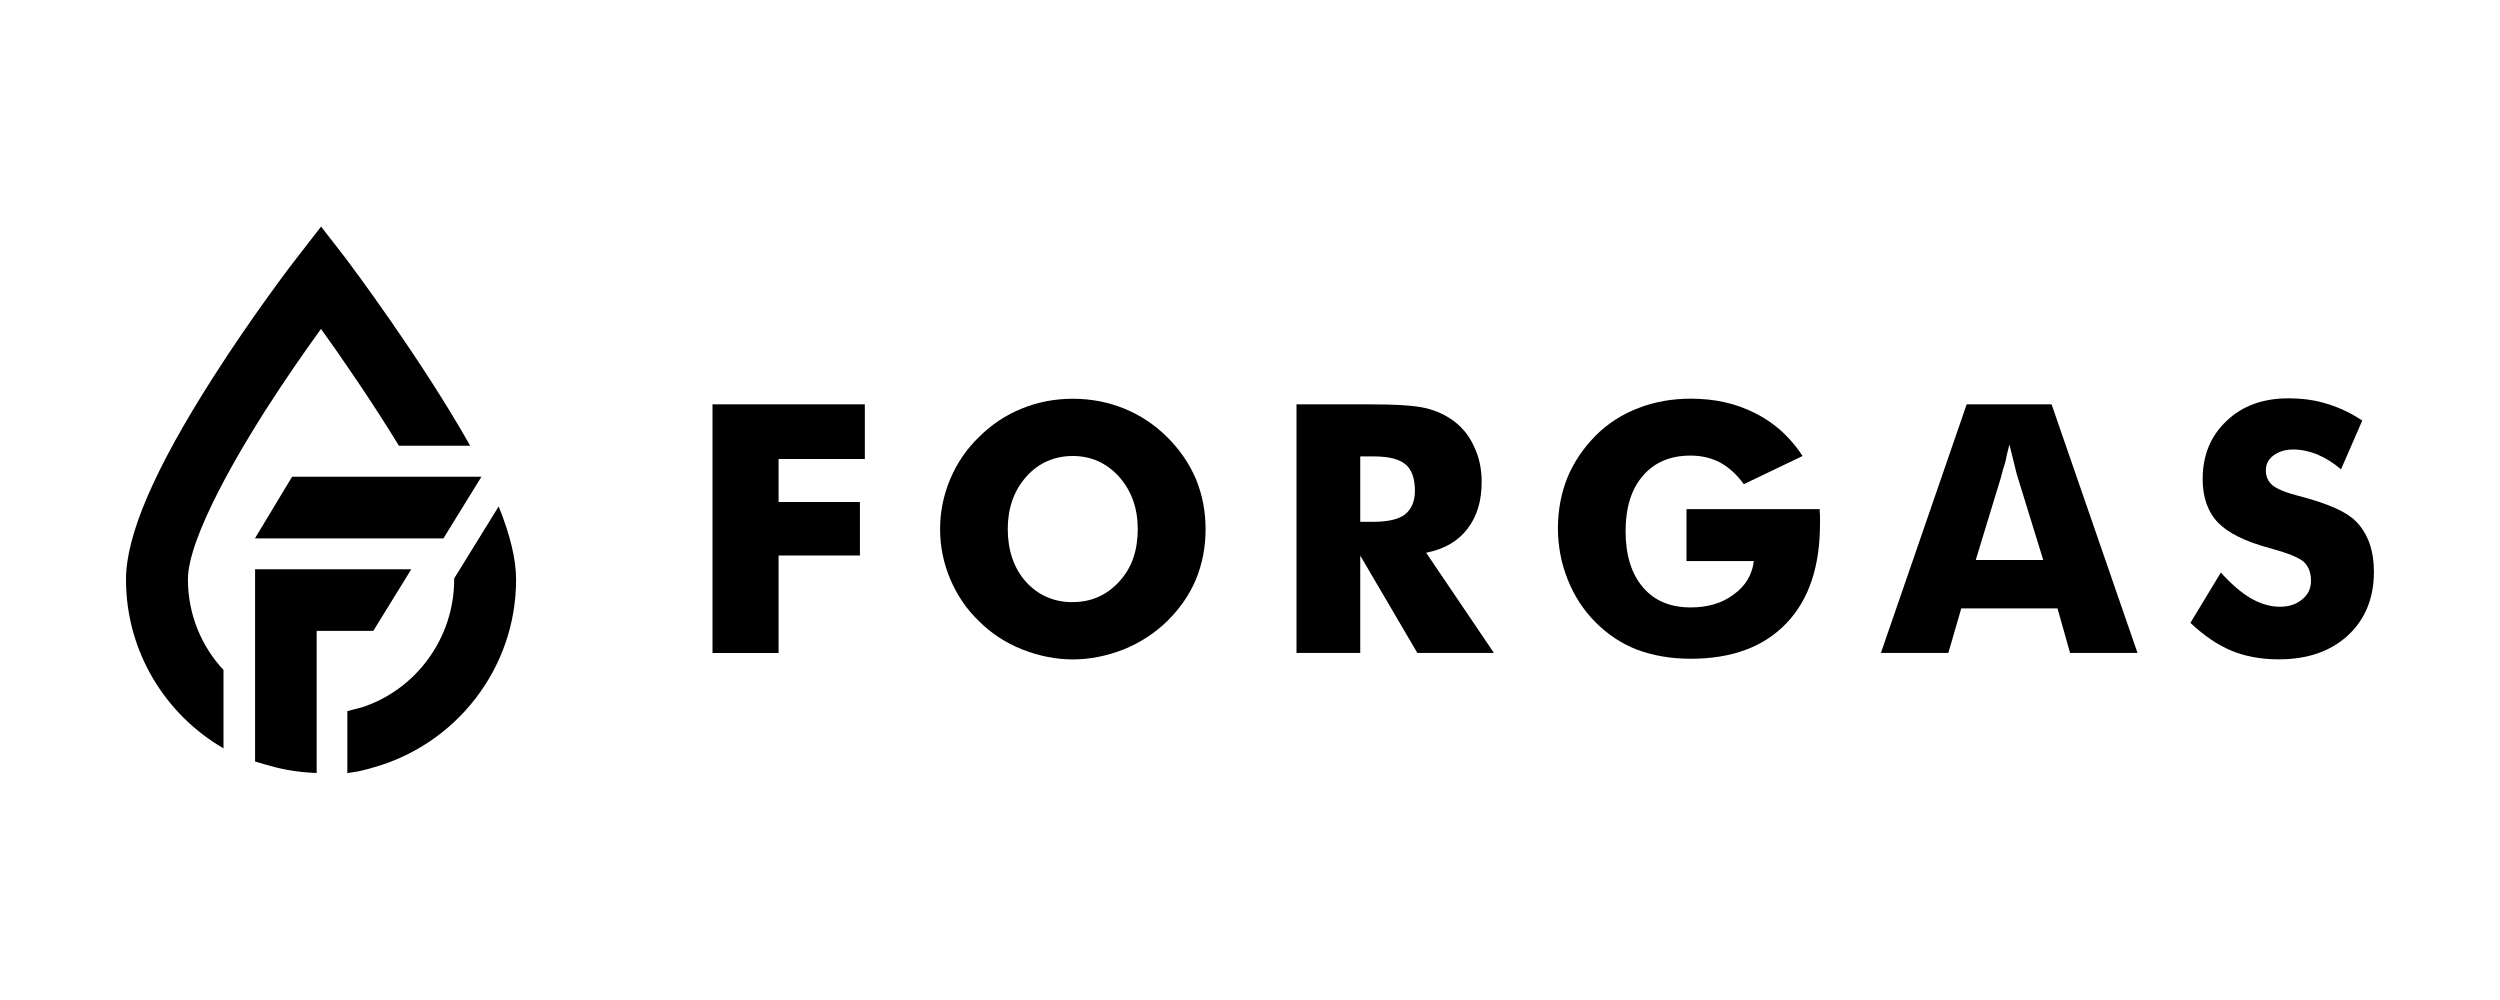
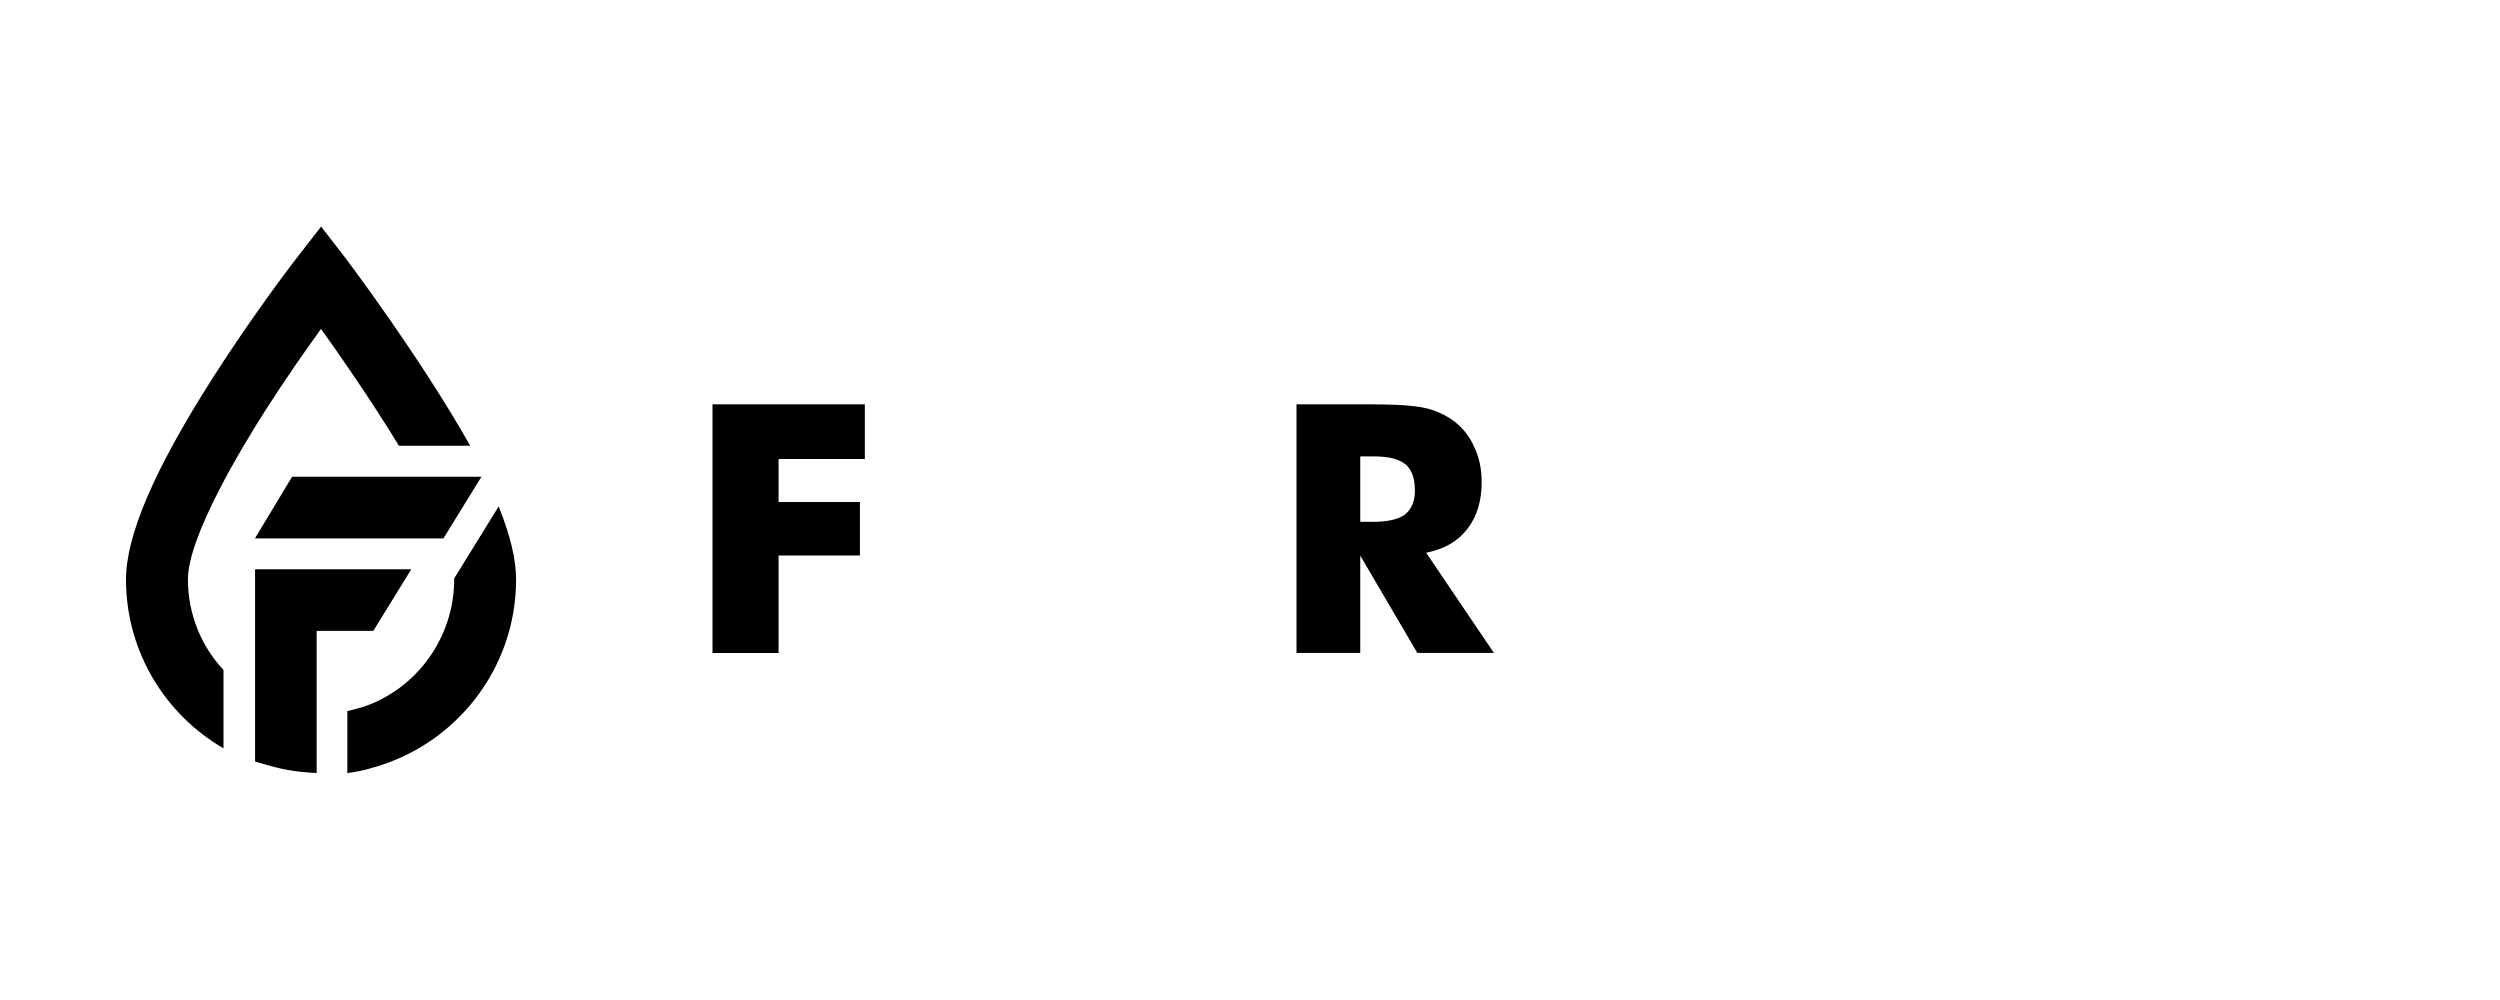
<svg xmlns="http://www.w3.org/2000/svg" id="Vrstva_1" data-name="Vrstva 1" width="300" height="120" viewBox="0 0 300 120">
  <g>
    <g>
      <path d="M85.5,78.35v-29.83h18.28v6.56h-10.35v5.16h9.76v6.42h-9.76v11.7h-7.93Z" />
-       <path d="M144.67,63.49c0,2.16-.39,4.18-1.16,6.05-.77,1.83-1.93,3.5-3.46,5.01-1.52,1.47-3.26,2.59-5.21,3.38-2.05.8-4.08,1.2-6.09,1.2s-4.07-.4-6.09-1.2c-2-.8-3.72-1.93-5.17-3.38-1.47-1.4-2.62-3.08-3.46-5.05-.81-1.93-1.22-3.93-1.22-6.01s.41-4.08,1.22-6.01c.84-1.97,2-3.65,3.46-5.05,1.49-1.49,3.22-2.64,5.17-3.42,1.9-.77,3.93-1.16,6.09-1.16s4.2.39,6.13,1.17c1.93.78,3.65,1.92,5.16,3.41,1.51,1.49,2.67,3.18,3.47,5.05.77,1.87,1.16,3.88,1.16,6.01ZM128.73,72.25c2.24,0,4.12-.84,5.62-2.51.75-.83,1.3-1.76,1.65-2.79.35-1.03.53-2.19.53-3.46,0-2.49-.74-4.57-2.22-6.26-1.51-1.67-3.37-2.51-5.58-2.51s-4.14.84-5.6,2.51c-1.47,1.67-2.2,3.76-2.2,6.26s.72,4.69,2.16,6.3c1.48,1.64,3.36,2.47,5.64,2.47Z" />
      <path d="M155.58,78.35v-29.83h8.51c1.65,0,3.04.03,4.17.1,1.14.07,2.07.18,2.81.35,1.26.3,2.39.82,3.38,1.55,1.09.82,1.91,1.86,2.47,3.14.58,1.22.88,2.61.88,4.16,0,2.3-.57,4.18-1.71,5.64-1.11,1.47-2.76,2.43-4.95,2.87l8.13,12.02h-9.19l-6.85-11.68v11.68h-7.64ZM163.23,62.62h1.51c1.78,0,3.06-.29,3.85-.88.8-.65,1.2-1.6,1.2-2.83,0-1.49-.37-2.55-1.12-3.18-.76-.64-2.03-.96-3.81-.96h-1.63v7.85Z" />
-       <path d="M202.38,67.36v-6.26h15.98c0,.29.01.51.04.67v1.08c0,5.15-1.34,9.13-4.03,11.94-2.72,2.84-6.54,4.26-11.46,4.26-2.35,0-4.49-.36-6.44-1.08-1.87-.72-3.56-1.83-5.05-3.34-1.43-1.45-2.52-3.14-3.28-5.05-.41-1.02-.71-2.04-.9-3.07-.19-1.03-.29-2.05-.29-3.07,0-2.2.38-4.24,1.14-6.13.76-1.83,1.89-3.52,3.4-5.05,1.44-1.44,3.15-2.54,5.13-3.3,1.95-.75,4.05-1.12,6.27-1.12,2.9,0,5.48.58,7.74,1.75.72.35,1.43.79,2.13,1.31.7.52,1.34,1.1,1.93,1.74.59.64,1.13,1.33,1.62,2.08l-7.05,3.38c-.84-1.15-1.79-2.02-2.83-2.59-1.07-.56-2.26-.84-3.55-.84-2.45,0-4.35.81-5.73,2.42-1.39,1.6-2.08,3.82-2.08,6.66s.69,5.09,2.08,6.72c1.37,1.62,3.28,2.42,5.73,2.42,2.08,0,3.8-.52,5.16-1.55,1.41-1.02,2.22-2.36,2.42-4.01h-8.09Z" />
-       <path d="M225.71,78.35l10.29-29.83h10.19l10.31,29.83h-8.09l-1.51-5.34h-11.55l-1.55,5.34h-8.09ZM237.1,67.2h8.09l-3.04-9.84c-.07-.18-.2-.67-.39-1.47-.23-.94-.44-1.79-.63-2.55-.19.69-.35,1.39-.49,2.1-.22.68-.4,1.32-.55,1.92l-3,9.84Z" />
-       <path d="M266.51,68.71c1.25,1.39,2.44,2.41,3.58,3.08,1.19.68,2.36,1.02,3.5,1.02,1.07,0,1.96-.29,2.67-.88.71-.58,1.06-1.32,1.06-2.22,0-.98-.29-1.75-.88-2.3-.62-.53-2-1.08-4.13-1.65-2.9-.79-4.96-1.81-6.16-3.06-1.22-1.28-1.83-3.02-1.83-5.22,0-2.85.96-5.18,2.87-6.97,1.89-1.81,4.36-2.71,7.41-2.71,1.72,0,3.28.22,4.68.67,1.47.45,2.87,1.11,4.19,2l-2.55,5.85c-.9-.77-1.85-1.37-2.85-1.79-.98-.39-1.93-.59-2.87-.59s-1.74.24-2.38.71c-.61.45-.92,1.05-.92,1.79s.26,1.32.79,1.79c.56.45,1.6.88,3.14,1.28.05.01.1.02.14.03.04,0,.1.02.18.05,3.31.88,5.5,1.87,6.56,2.97.69.69,1.24,1.57,1.63,2.63.35,1.01.53,2.15.53,3.42,0,3.15-1.04,5.7-3.12,7.64-2.09,1.92-4.86,2.87-8.31,2.87-2.12,0-4.01-.35-5.67-1.04-1.66-.69-3.3-1.81-4.92-3.34l3.66-6.05Z" />
    </g>
    <path d="M54.5,69.43s0,.15,0,.16c-.02,7.06-4.64,13.18-11.01,15.27-.09.03-1.72.45-1.81.48v7.43c-.11.02-.15.03-.16.03.04,0,.29-.03.16-.03.12-.02.33-.05.66-.1,1.15-.16,2.27-.52,2.45-.57,9.87-2.75,17.14-11.82,17.14-22.55,0-2.41-.69-5.3-2.09-8.78l-5.35,8.66ZM41.47,30.98l-2.94-3.79-2.94,3.79c-.21.26-5.09,6.58-10.04,14.34-7.02,10.99-10.43,18.92-10.43,24.22,0,8.65,4.71,16.21,11.7,20.26v-9.4c-2.65-2.85-4.27-6.67-4.27-10.87,0-5.15,6.46-15.83,9.23-20.18,2.45-3.84,4.91-7.35,6.74-9.88,2.29,3.16,6.34,9.06,9.35,14.02h8.55c-5.86-10.42-14.61-22.07-14.96-22.52Z" />
  </g>
  <g>
    <path d="M57.77,57.21h-22.72l-4.46,7.4h22.62l4.56-7.4Z" />
    <path d="M49.36,68.3l-4.56,7.4h-6.8v17.06c-.27.01-1.24-.08-1.73-.12-2.48-.25-4.3-.86-5.66-1.26v-23.07h18.76Z" />
  </g>
</svg>